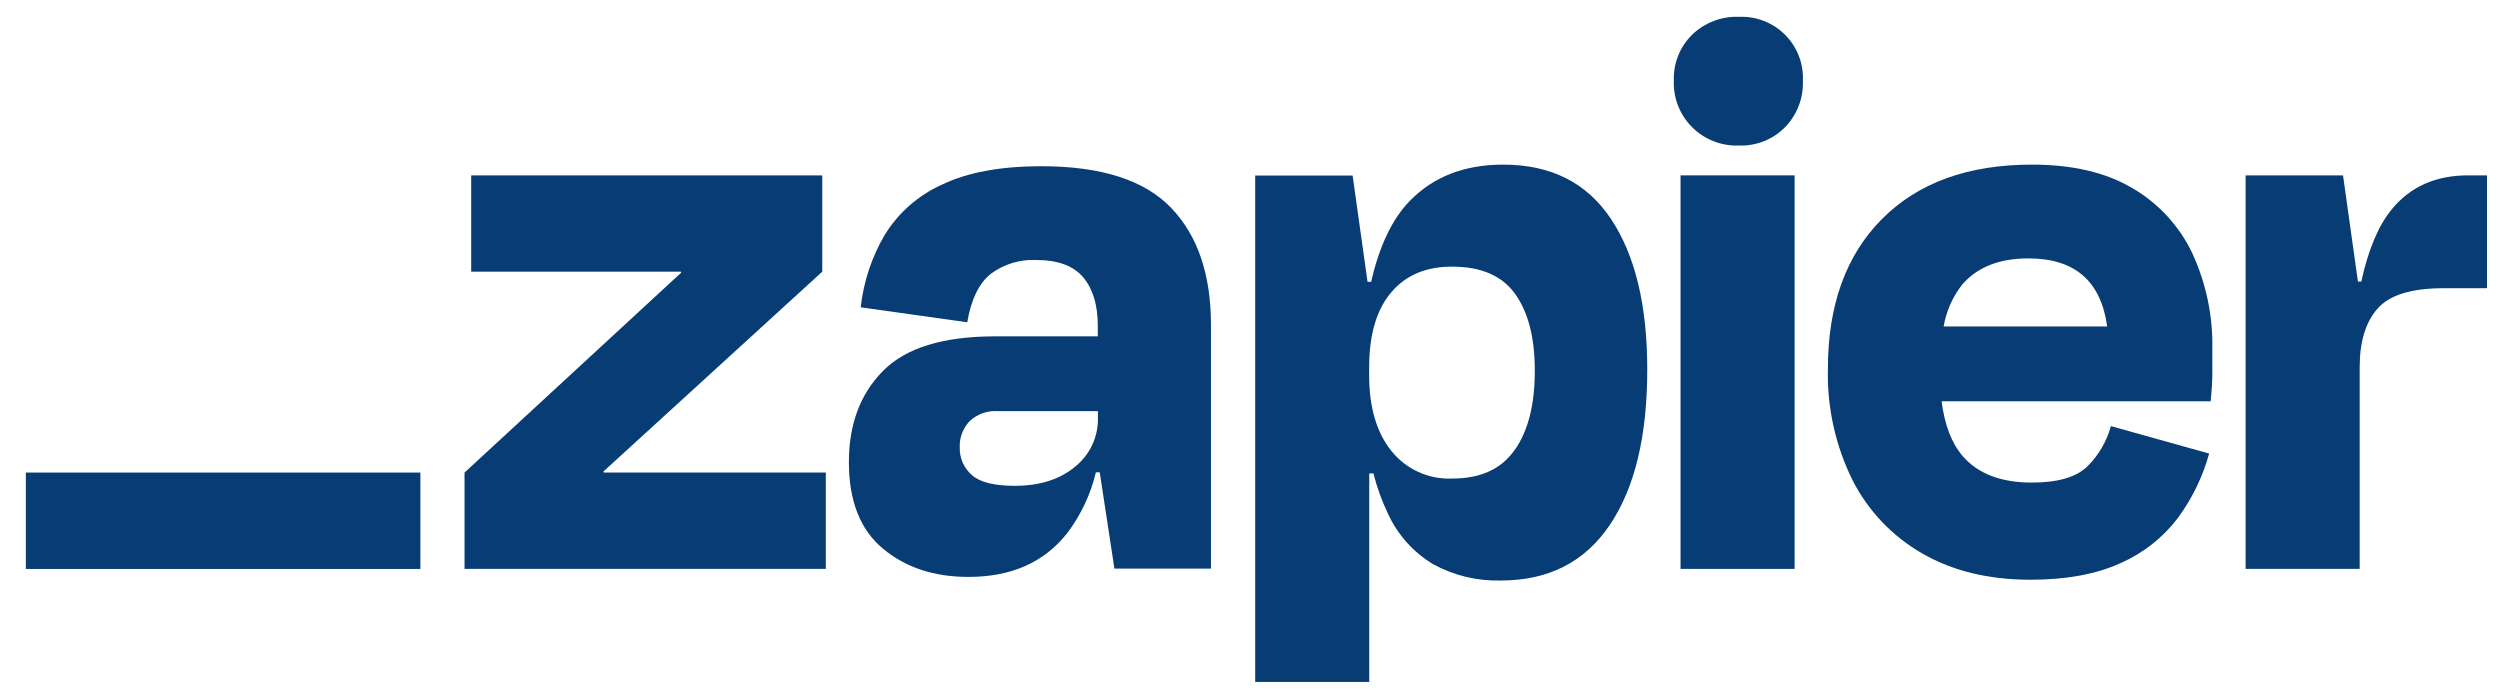
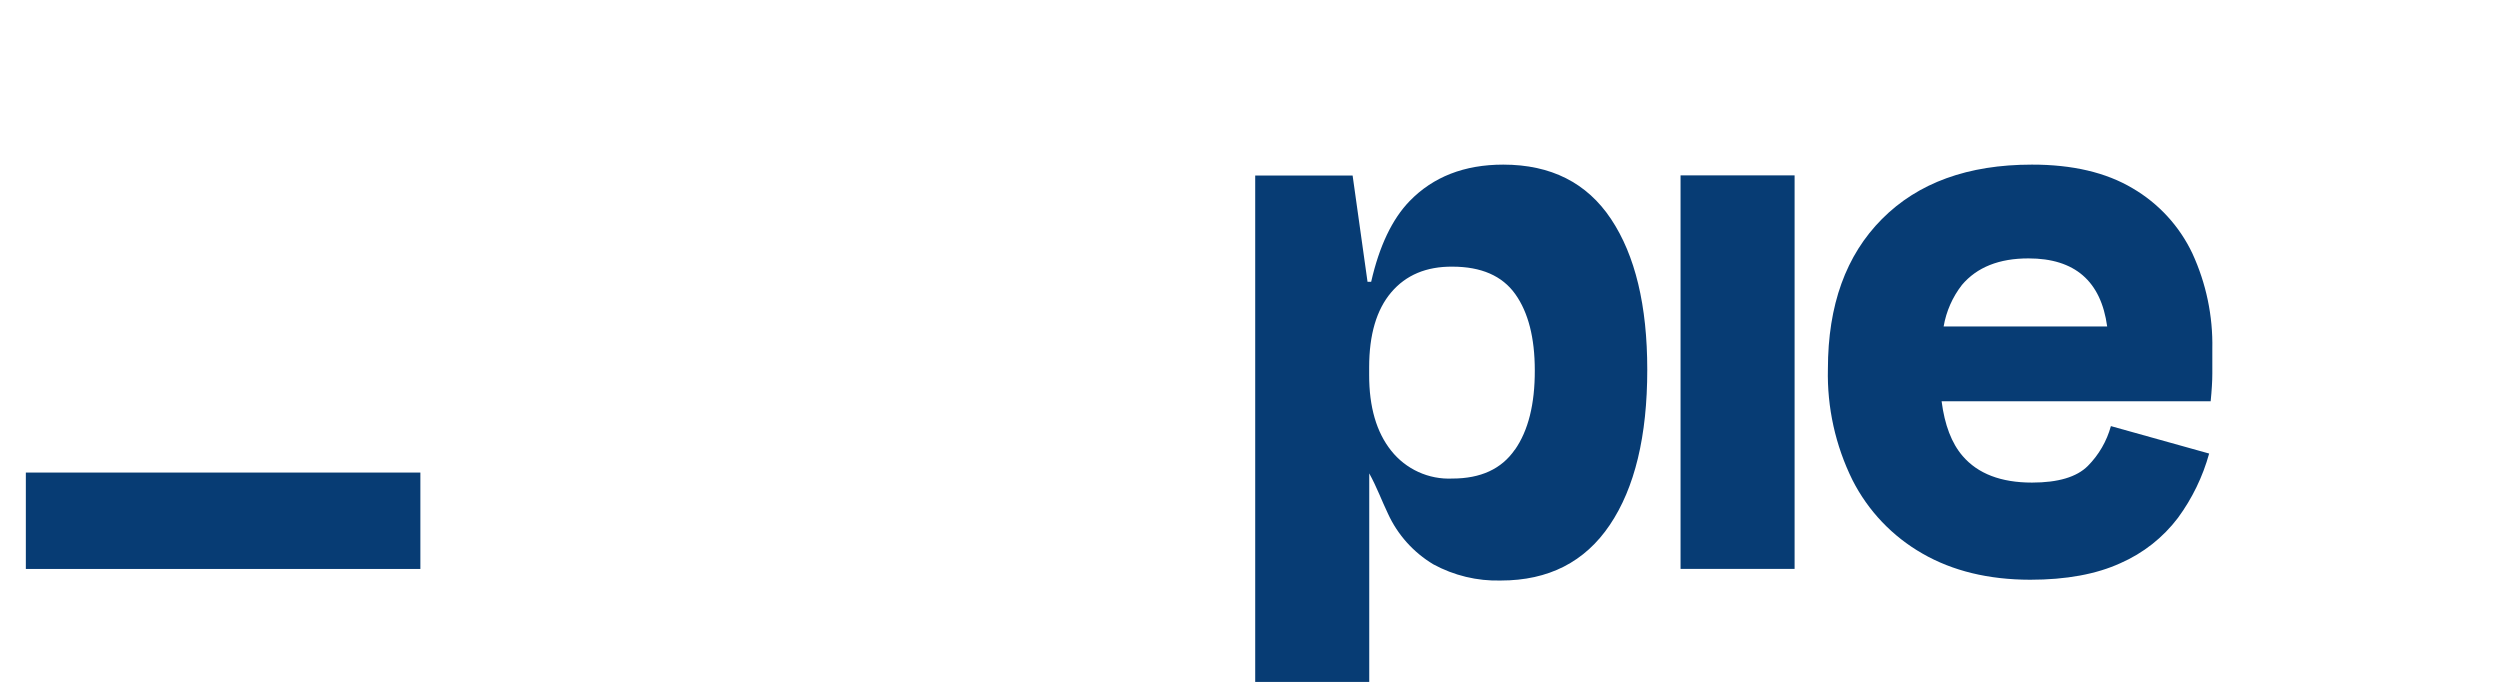
<svg xmlns="http://www.w3.org/2000/svg" width="86" height="24" viewBox="0 0 86 24" fill="none">
-   <path d="M20.77 16.256L20.759 16.218L28.286 9.345V6.033H16.209V9.345H23.423L23.435 9.377L15.98 16.256V19.568H28.408V16.256H20.77Z" fill="#073C74" />
-   <path d="M35.821 5.718C34.428 5.718 33.292 5.927 32.415 6.346C31.597 6.712 30.909 7.313 30.438 8.074C29.988 8.839 29.706 9.69 29.609 10.572L33.274 11.086C33.406 10.307 33.672 9.755 34.069 9.43C34.521 9.09 35.078 8.918 35.644 8.944C36.388 8.944 36.927 9.143 37.262 9.539C37.594 9.936 37.764 10.485 37.764 11.209V11.57H34.24C32.447 11.57 31.158 11.966 30.375 12.76C29.591 13.553 29.2 14.6 29.202 15.901C29.202 17.233 29.593 18.225 30.375 18.875C31.157 19.526 32.14 19.849 33.325 19.845C34.795 19.845 35.926 19.341 36.718 18.332C37.185 17.712 37.519 17.003 37.698 16.248H37.831L38.336 19.56H41.657V11.173C41.657 9.44 41.199 8.097 40.283 7.146C39.367 6.194 37.88 5.718 35.821 5.718ZM36.982 16.055C36.455 16.494 35.765 16.712 34.906 16.712C34.198 16.712 33.706 16.588 33.431 16.341C33.297 16.224 33.19 16.079 33.118 15.916C33.046 15.754 33.011 15.577 33.015 15.399C33.007 15.232 33.034 15.064 33.093 14.907C33.152 14.75 33.243 14.606 33.359 14.485C33.485 14.367 33.634 14.276 33.796 14.217C33.959 14.158 34.131 14.132 34.304 14.142H37.769V14.37C37.776 14.692 37.709 15.012 37.573 15.304C37.436 15.597 37.234 15.854 36.982 16.055Z" fill="#073C74" />
  <path d="M61.734 6.033H57.811V19.57H61.734V6.033Z" fill="#073C74" />
-   <path d="M84.895 6.033C83.787 6.033 82.913 6.423 82.274 7.203C81.816 7.764 81.467 8.592 81.228 9.688H81.113L80.6 6.033H77.249V19.568H81.173V12.627C81.173 11.752 81.378 11.081 81.789 10.614C82.2 10.147 82.958 9.914 84.064 9.914H85.553V6.033H84.895Z" fill="#073C74" />
  <path d="M73.36 6.476C72.445 5.932 71.289 5.661 69.895 5.663C67.7 5.663 65.982 6.286 64.741 7.533C63.5 8.779 62.88 10.498 62.88 12.689C62.848 14.013 63.138 15.325 63.725 16.514C64.262 17.573 65.098 18.452 66.131 19.042C67.17 19.641 68.406 19.941 69.839 19.943C71.079 19.943 72.114 19.752 72.945 19.372C73.726 19.03 74.407 18.494 74.921 17.815C75.411 17.148 75.775 16.398 75.995 15.602L72.615 14.658C72.473 15.176 72.199 15.649 71.82 16.03C71.438 16.411 70.798 16.601 69.901 16.601C68.834 16.601 68.038 16.296 67.515 15.687C67.135 15.247 66.896 14.618 66.791 13.803H76.047C76.085 13.422 76.104 13.103 76.104 12.845V12.002C76.127 10.87 75.892 9.748 75.418 8.718C74.975 7.781 74.257 6.999 73.36 6.476ZM69.781 8.889C71.372 8.889 72.274 9.67 72.487 11.231H66.861C66.95 10.71 67.166 10.219 67.491 9.801C68.007 9.192 68.77 8.888 69.781 8.889Z" fill="#073C74" />
-   <path d="M59.814 0.578C59.519 0.568 59.225 0.617 58.949 0.723C58.674 0.828 58.422 0.988 58.21 1.192C58 1.399 57.836 1.647 57.727 1.92C57.619 2.193 57.569 2.485 57.58 2.779C57.569 3.074 57.619 3.369 57.728 3.644C57.837 3.919 58.001 4.169 58.211 4.378C58.42 4.587 58.671 4.75 58.947 4.858C59.223 4.966 59.518 5.017 59.814 5.006C60.109 5.017 60.402 4.967 60.676 4.859C60.95 4.75 61.198 4.586 61.405 4.377C61.61 4.166 61.77 3.915 61.876 3.641C61.981 3.366 62.03 3.073 62.019 2.779C62.033 2.487 61.985 2.195 61.879 1.922C61.773 1.649 61.612 1.401 61.404 1.194C61.197 0.987 60.949 0.826 60.675 0.72C60.402 0.614 60.109 0.566 59.816 0.58L59.814 0.578Z" fill="#073C74" />
-   <path d="M51.711 5.663C50.375 5.663 49.302 6.081 48.49 6.918C47.89 7.538 47.449 8.463 47.168 9.694H47.043L46.53 6.039H43.179V23.459H47.102V16.284H47.246C47.365 16.762 47.533 17.227 47.747 17.672C48.078 18.396 48.623 19.003 49.307 19.413C50.017 19.799 50.817 19.992 51.626 19.97C53.268 19.97 54.519 19.333 55.378 18.057C56.237 16.781 56.666 15.001 56.666 12.716C56.666 10.51 56.251 8.783 55.42 7.535C54.589 6.287 53.352 5.663 51.711 5.663ZM52.109 15.471C51.652 16.132 50.936 16.462 49.962 16.462C49.56 16.481 49.16 16.404 48.794 16.237C48.428 16.07 48.107 15.819 47.858 15.505C47.35 14.869 47.097 13.998 47.099 12.893V12.635C47.099 11.513 47.352 10.653 47.858 10.057C48.364 9.461 49.066 9.166 49.962 9.173C50.953 9.173 51.674 9.487 52.123 10.114C52.572 10.742 52.797 11.618 52.797 12.742C52.8 13.904 52.572 14.814 52.113 15.471H52.109Z" fill="#073C74" />
+   <path d="M51.711 5.663C50.375 5.663 49.302 6.081 48.49 6.918C47.89 7.538 47.449 8.463 47.168 9.694H47.043L46.53 6.039H43.179V23.459H47.102V16.284C47.365 16.762 47.533 17.227 47.747 17.672C48.078 18.396 48.623 19.003 49.307 19.413C50.017 19.799 50.817 19.992 51.626 19.97C53.268 19.97 54.519 19.333 55.378 18.057C56.237 16.781 56.666 15.001 56.666 12.716C56.666 10.51 56.251 8.783 55.42 7.535C54.589 6.287 53.352 5.663 51.711 5.663ZM52.109 15.471C51.652 16.132 50.936 16.462 49.962 16.462C49.56 16.481 49.16 16.404 48.794 16.237C48.428 16.07 48.107 15.819 47.858 15.505C47.35 14.869 47.097 13.998 47.099 12.893V12.635C47.099 11.513 47.352 10.653 47.858 10.057C48.364 9.461 49.066 9.166 49.962 9.173C50.953 9.173 51.674 9.487 52.123 10.114C52.572 10.742 52.797 11.618 52.797 12.742C52.8 13.904 52.572 14.814 52.113 15.471H52.109Z" fill="#073C74" />
  <path d="M14.461 16.256H0.889V19.572H14.461V16.256Z" fill="#073C74" />
</svg>